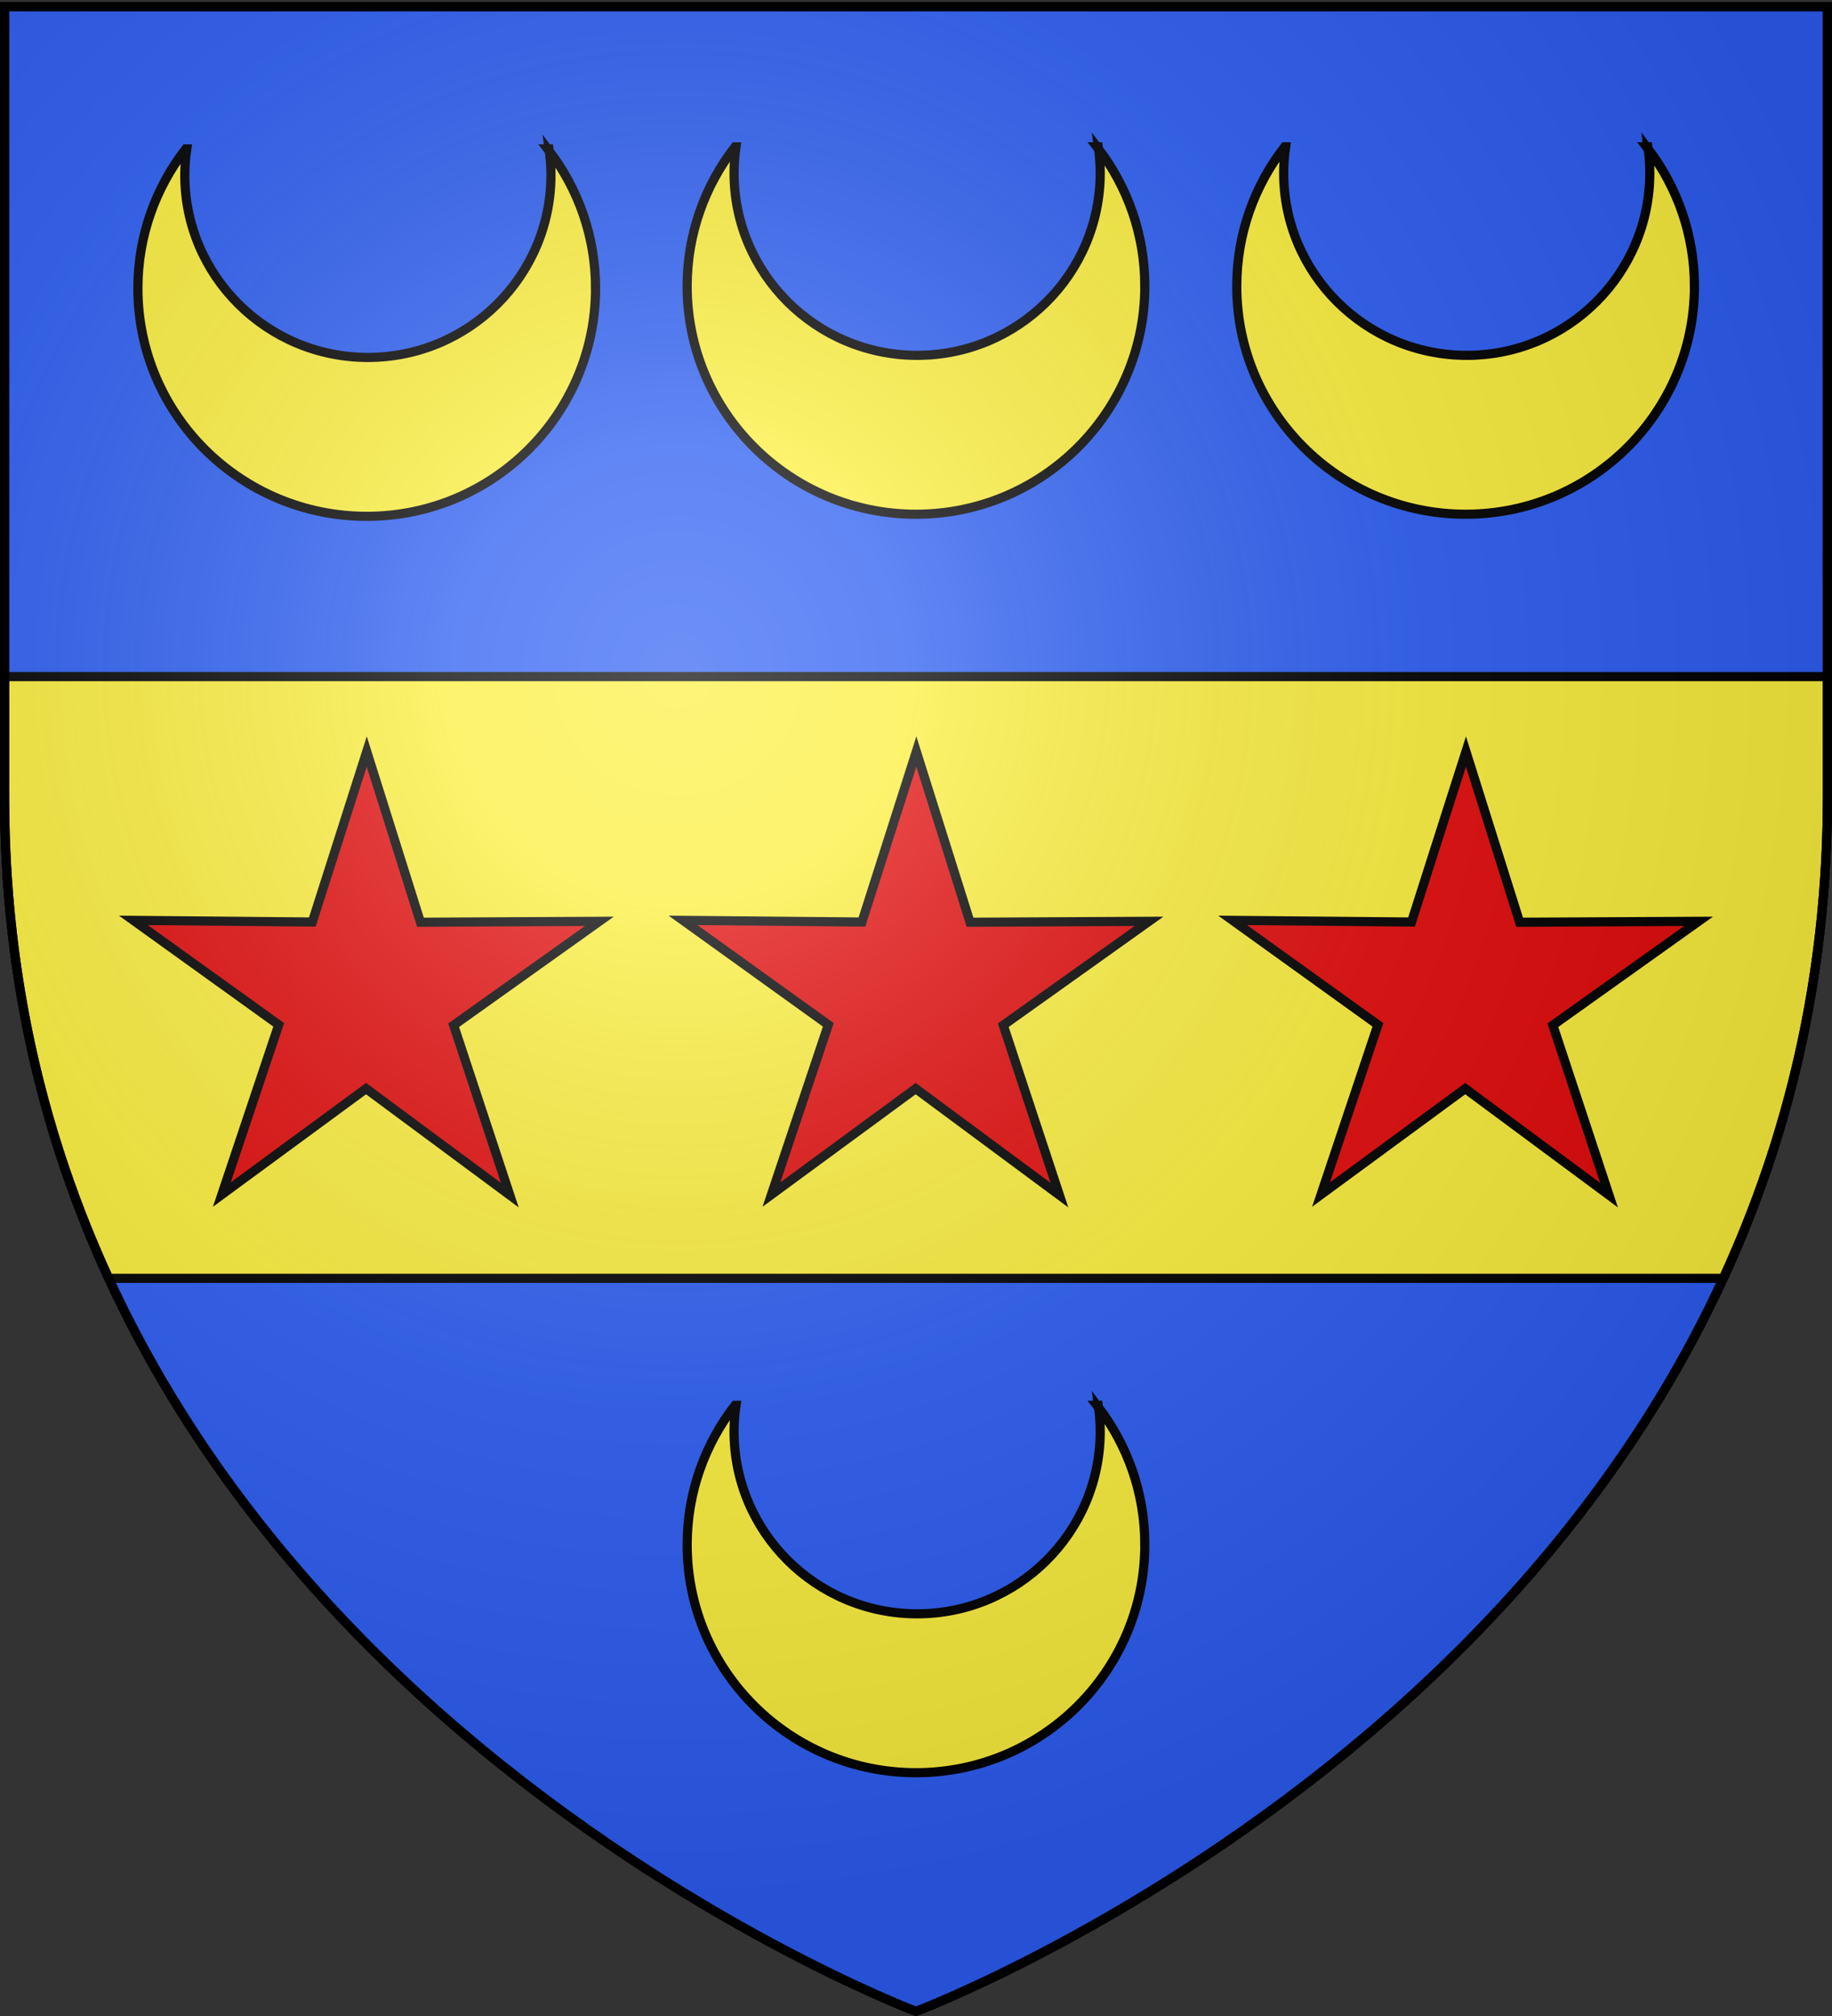
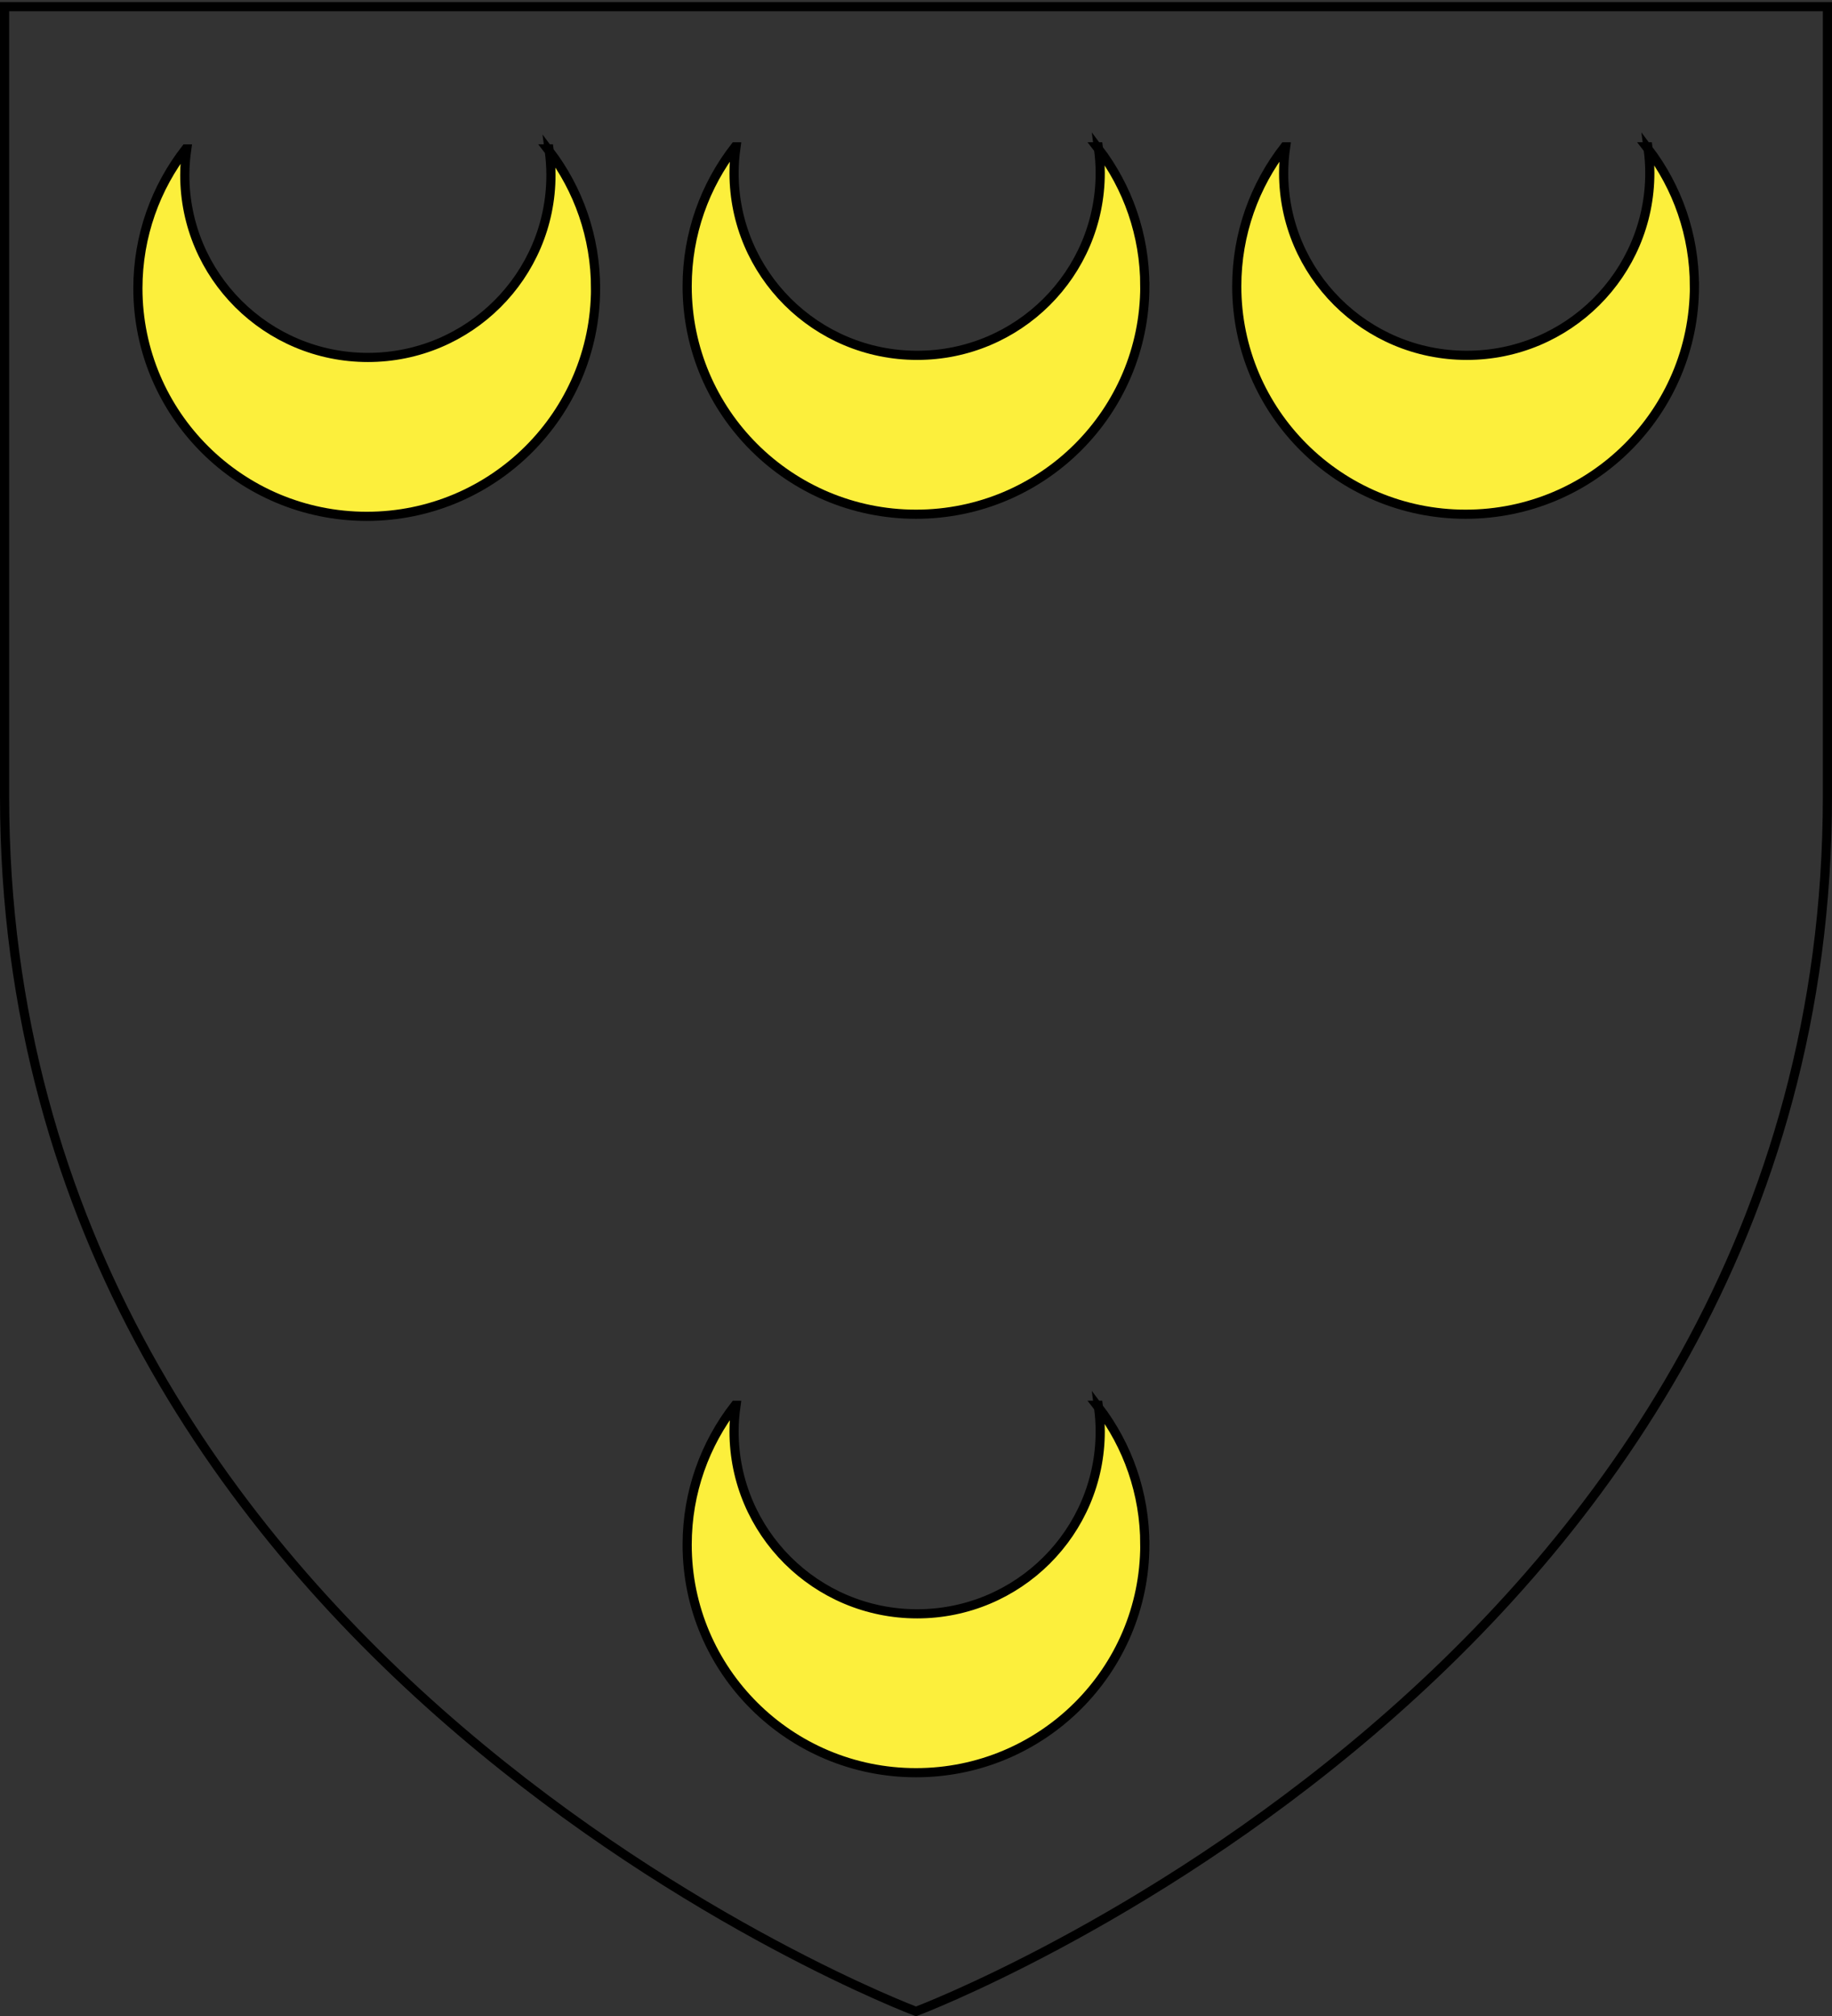
<svg xmlns="http://www.w3.org/2000/svg" xmlns:xlink="http://www.w3.org/1999/xlink" width="600" height="660" version="1.0">
  <rect width="100%" height="100%" fill="#333333" stroke="none" />
  <desc>Flag of Canton of Valais (Wallis)</desc>
  <defs>
    <radialGradient xlink:href="#a" id="d" cx="221.445" cy="226.331" r="300" fx="221.445" fy="226.331" gradientTransform="matrix(1.353 0 0 1.349 -77.63 -85.747)" gradientUnits="userSpaceOnUse" />
    <linearGradient id="a">
      <stop offset="0" style="stop-color:white;stop-opacity:.314" />
      <stop offset=".19" style="stop-color:white;stop-opacity:.251" />
      <stop offset=".6" style="stop-color:#6b6b6b;stop-opacity:.125" />
      <stop offset="1" style="stop-color:black;stop-opacity:.125" />
    </linearGradient>
  </defs>
  <g style="display:inline">
-     <path d="M300 658.5s298.5-112.32 298.5-397.772V2.176H1.5v258.552C1.5 546.18 300 658.5 300 658.5z" style="fill:#2b5df2;fill-opacity:1;fill-rule:evenodd;stroke:#000;stroke-width:3;stroke-linecap:butt;stroke-linejoin:miter;stroke-miterlimit:4;stroke-dasharray:none;stroke-opacity:1" />
-     <path d="M1.5 221.5v39.219c0 60.072 13.218 112.477 34.094 157.781h528.812c20.876-45.304 34.094-97.709 34.094-157.781V221.5z" style="opacity:1;fill:#fcef3c;fill-opacity:1;fill-rule:nonzero;stroke:#000;stroke-width:3;stroke-linecap:butt;stroke-linejoin:miter;marker:none;marker-start:none;marker-mid:none;marker-end:none;stroke-miterlimit:4;stroke-dasharray:none;stroke-dashoffset:0;stroke-opacity:1;visibility:visible;display:inline;overflow:visible" />
-   </g>
+     </g>
  <g style="display:inline">
-     <path id="b" d="m518.715 49.07-38.173 27.203 14.71 44.505-37.666-27.899-37.782 27.743 14.894-44.444-38.06-27.36 46.87.432 14.26-44.652 14.074 44.71z" style="fill:#e20909;fill-opacity:1;stroke:#000;stroke-width:2.4;stroke-miterlimit:4;stroke-dasharray:none;stroke-opacity:1;display:inline" transform="translate(-272.097 240.291)scale(1.25)" />
    <use xlink:href="#b" width="600" height="660" transform="translate(180)" />
    <use xlink:href="#b" width="600" height="660" transform="translate(-180)" />
  </g>
  <use xlink:href="#c" width="600" height="660" style="display:inline" transform="translate(0 412)" />
  <g style="display:inline">
    <path id="c" d="M374.94 93.71c0-16.881-5.64-32.445-15.14-44.954.341 2.576.531 5.208.531 7.875 0 32.96-26.858 59.703-59.953 59.703S240.41 89.59 240.41 56.631c0-2.907.236-5.765.641-8.562h-.328c-9.818 12.622-15.672 28.45-15.672 45.64 0 41.2 33.584 74.641 74.953 74.641s74.938-33.442 74.938-74.64zM359.8 48.755c-.03-.231-.076-.457-.11-.687h-.437c.18.23.37.455.547.687z" style="fill:#fcef3c;fill-opacity:1;fill-rule:nonzero;stroke:#000;stroke-width:3;stroke-linecap:butt;stroke-linejoin:miter;marker:none;marker-start:none;marker-mid:none;marker-end:none;stroke-miterlimit:4;stroke-dasharray:none;stroke-dashoffset:0;stroke-opacity:1;visibility:visible;display:inline;overflow:visible" />
    <use xlink:href="#c" width="600" height="660" transform="translate(-179.89 .688)" />
    <use xlink:href="#c" width="600" height="660" transform="translate(180)" />
  </g>
-   <path d="M300 658.5s298.5-112.32 298.5-397.772V2.176H1.5v258.552C1.5 546.18 300 658.5 300 658.5" style="opacity:1;fill:url(#d);fill-opacity:1;fill-rule:evenodd;stroke:none;stroke-width:1px;stroke-linecap:butt;stroke-linejoin:miter;stroke-opacity:1" />
  <path d="M300 658.5S1.5 546.18 1.5 260.728V2.176h597v258.552C598.5 546.18 300 658.5 300 658.5z" style="opacity:1;fill:none;fill-opacity:1;fill-rule:evenodd;stroke:#000;stroke-width:3;stroke-linecap:butt;stroke-linejoin:miter;stroke-miterlimit:4;stroke-dasharray:none;stroke-opacity:1" />
</svg>